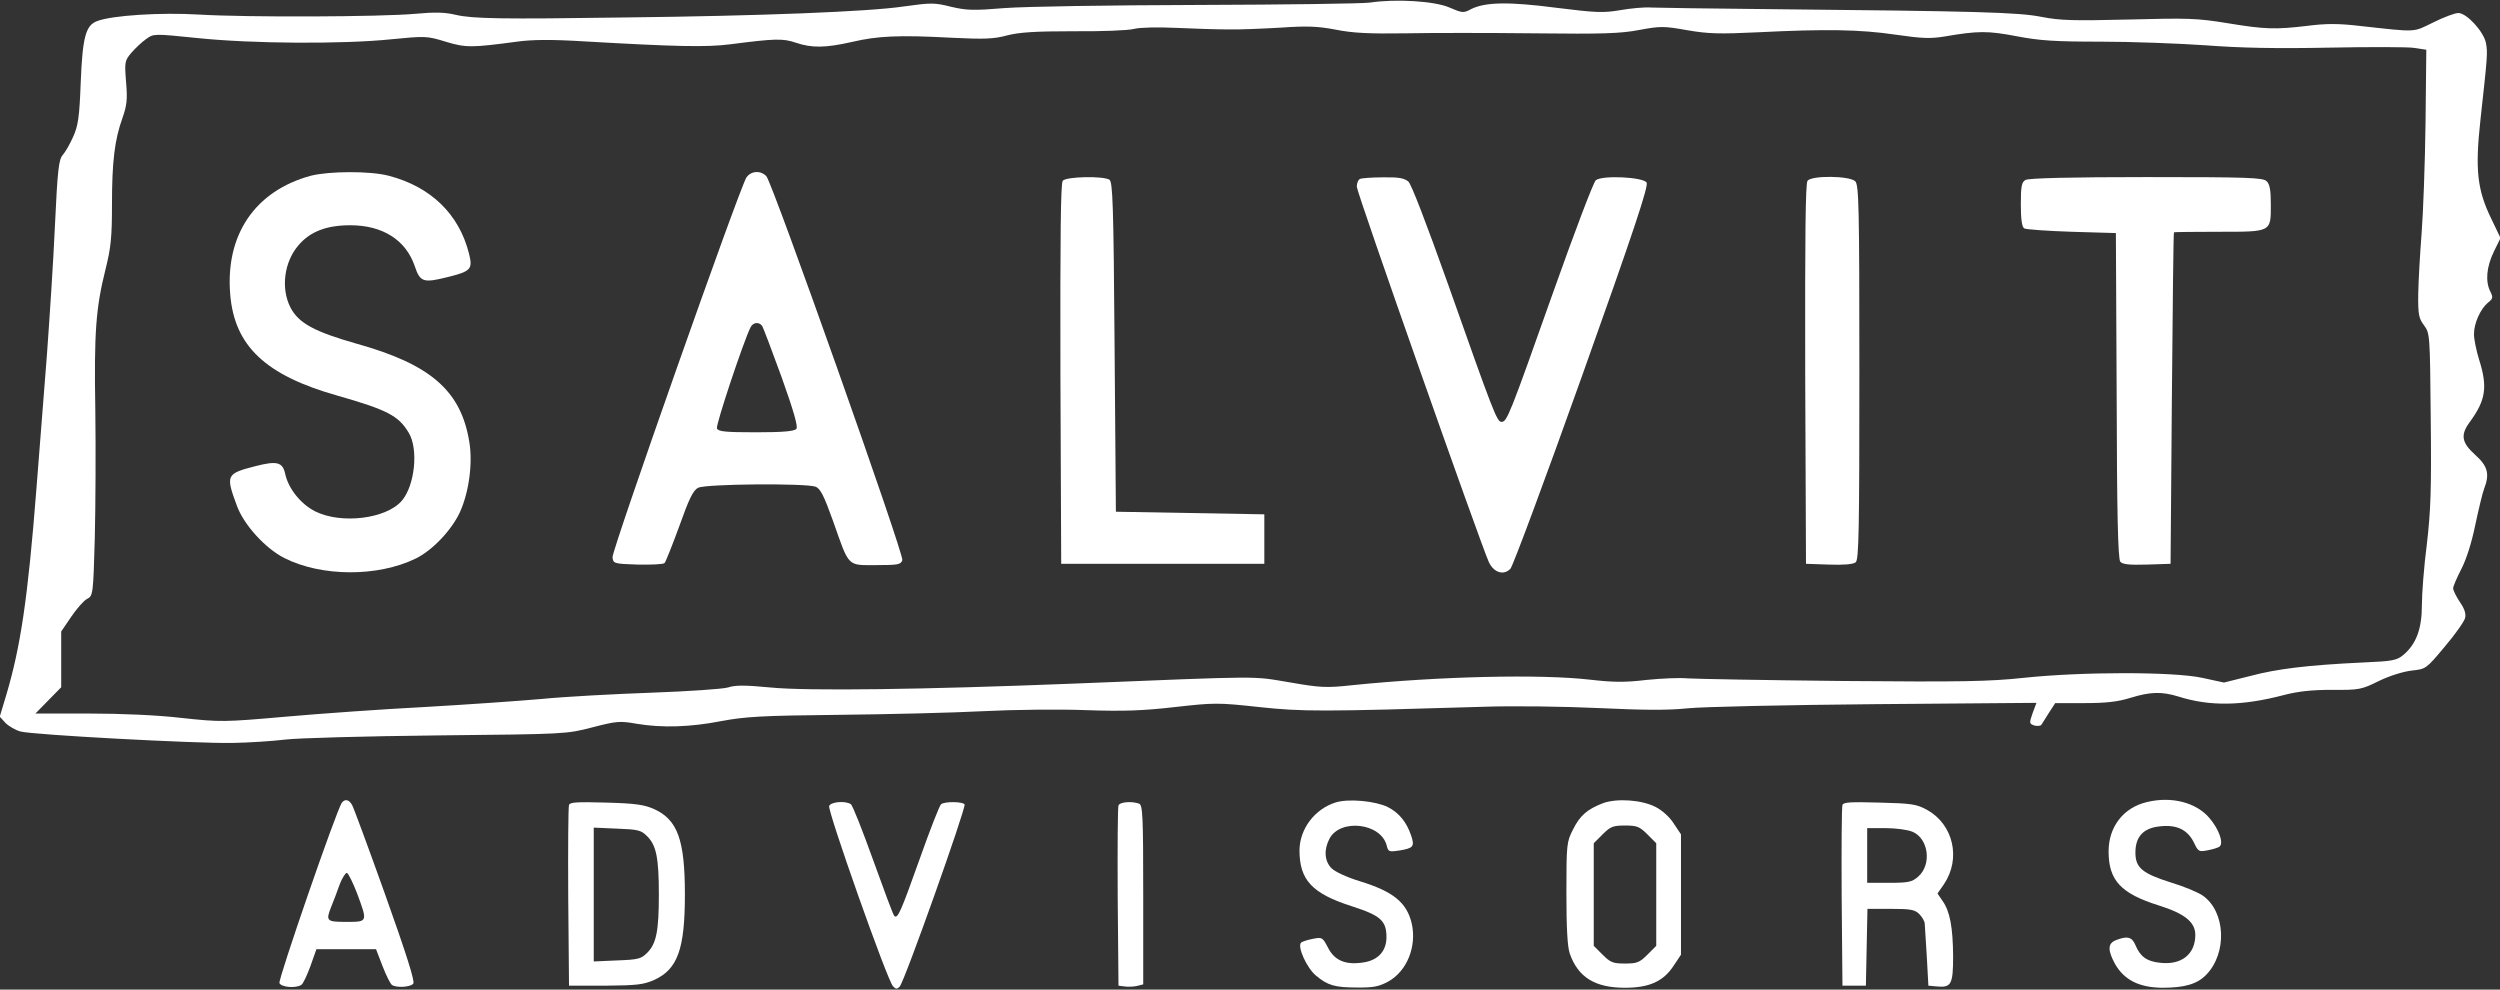
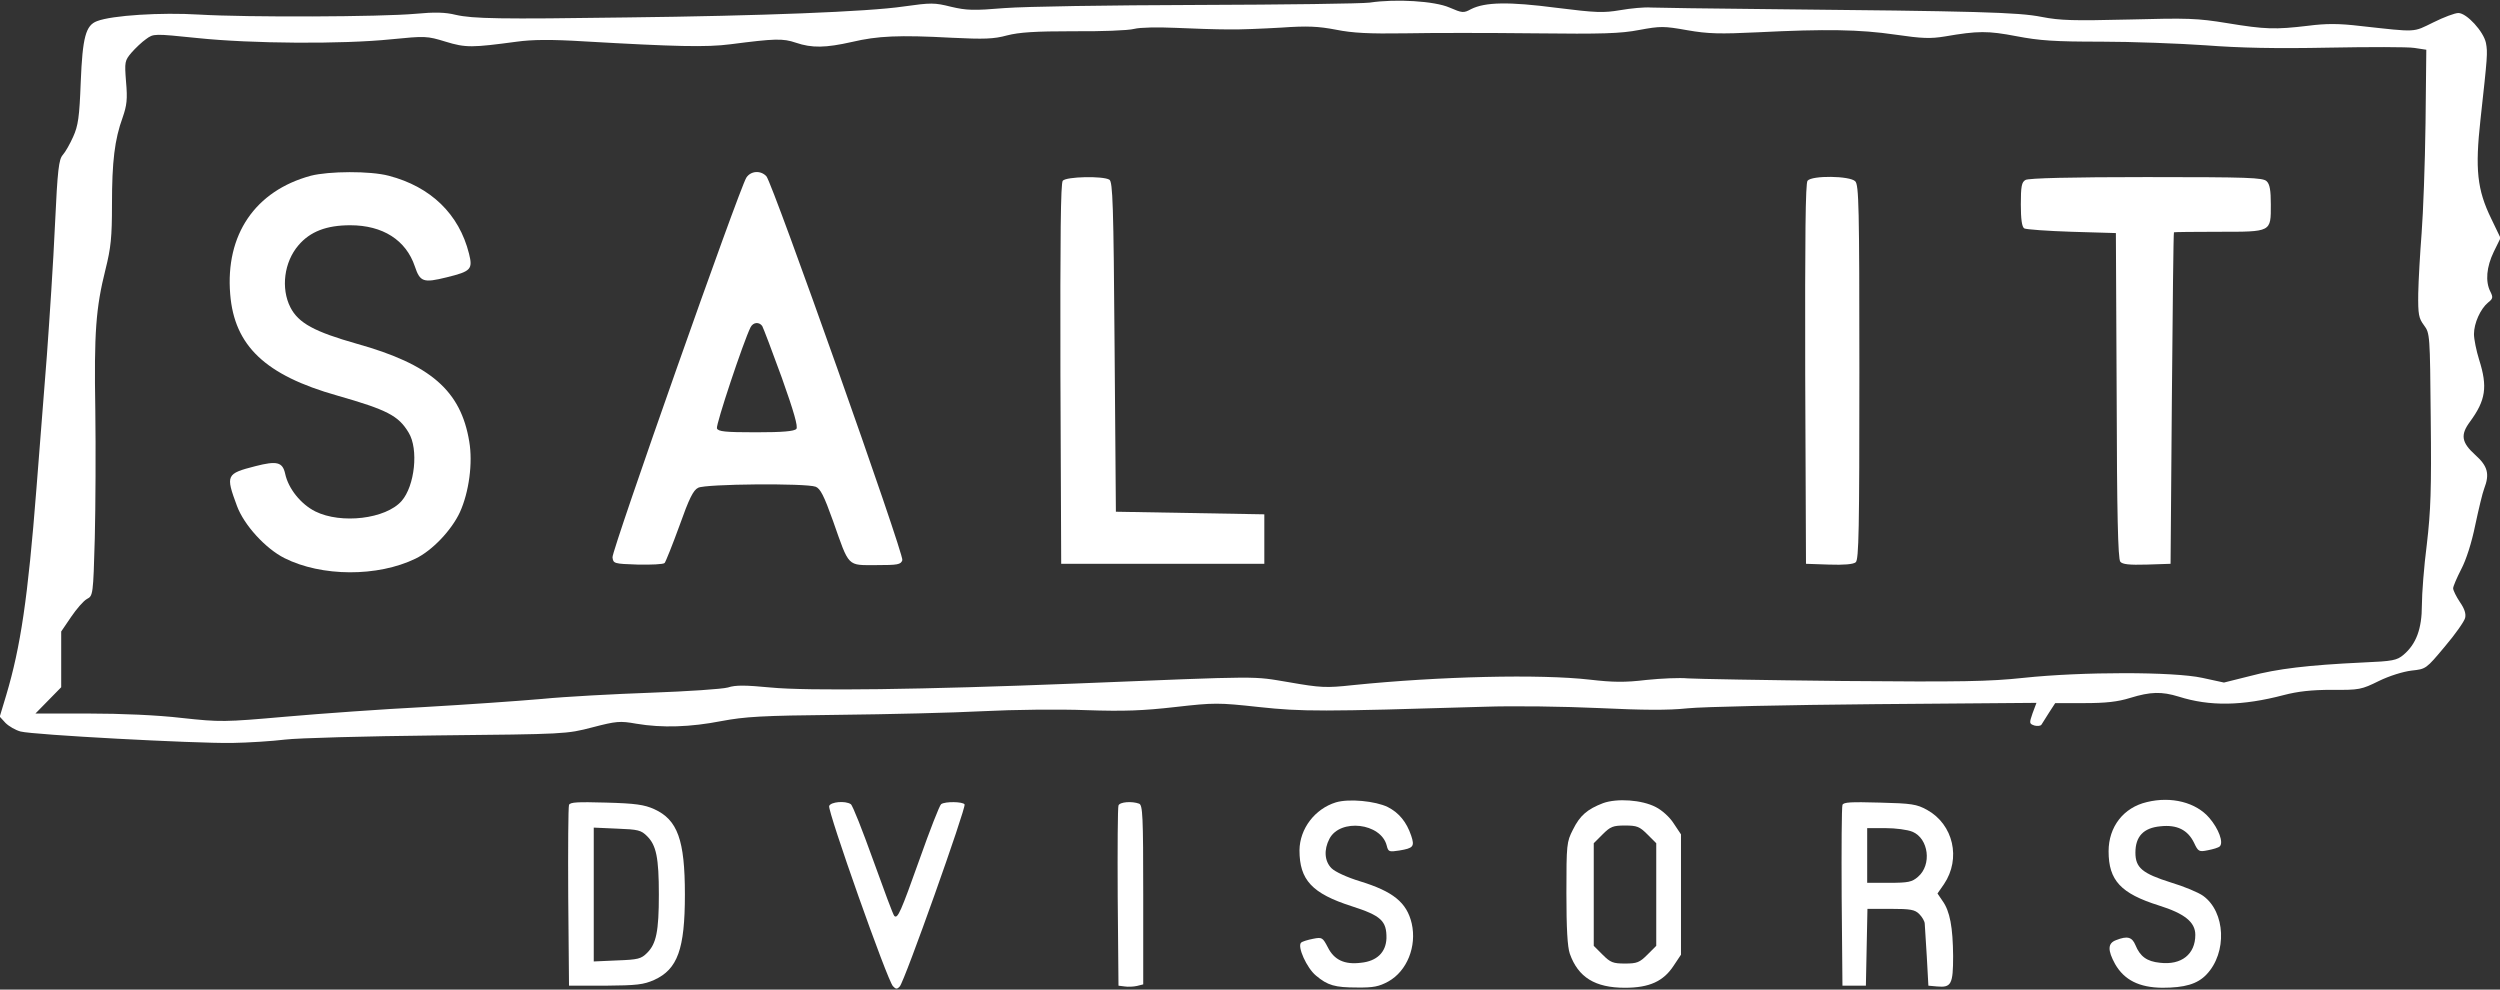
<svg xmlns="http://www.w3.org/2000/svg" version="1.0" width="960pt" height="380pt" viewBox="0 0 960 380" preserveAspectRatio="xMidYMid meet">
  <rect x="0" y="0" width="960" height="380" fill="#333333" stroke="none" />
  <g transform="translate(0,380) scale(0.1,-0.1)" fill="#ffffff" stroke="none">
    <path d="M5260 3790 c-30 -4 -327 -8 -660 -9 -347 -1 -663 -6 -742 -12 -120 -10 -146 -9 -206 5 -64 16 -76 16 -183 1 -135 -20 -549 -36 -1064 -42 -484 -7 -589 -5 -655 10 -40 10 -81 11 -155 4 -134 -12 -643 -14 -830 -3 -147 9 -335 -3 -392 -25 -44 -16 -56 -62 -63 -234 -5 -135 -10 -168 -29 -210 -12 -27 -30 -59 -40 -70 -15 -17 -20 -54 -30 -270 -6 -137 -21 -362 -31 -500 -11 -137 -29 -367 -40 -510 -33 -423 -61 -609 -116 -794 l-25 -83 22 -24 c13 -13 39 -28 58 -33 49 -13 668 -46 811 -44 63 1 156 7 205 13 50 6 307 13 585 16 493 5 495 5 595 31 92 24 106 25 168 14 100 -17 209 -13 327 10 91 17 153 21 450 24 190 2 440 8 555 14 116 6 294 8 396 4 146 -5 219 -2 342 12 151 17 164 17 321 0 169 -18 236 -18 865 1 113 4 310 1 440 -5 171 -8 265 -9 341 -1 58 6 383 13 722 16 l618 5 -15 -40 c-13 -38 -13 -40 7 -47 11 -3 23 -2 27 3 3 5 16 26 29 46 l24 37 111 0 c83 0 129 5 177 20 78 24 121 25 186 5 120 -38 244 -36 404 6 54 14 106 20 185 20 105 -1 113 1 180 34 41 20 93 36 126 40 55 6 55 6 127 92 40 47 75 97 78 110 4 16 -2 35 -20 61 -14 21 -26 45 -26 53 0 7 14 40 31 73 19 36 40 101 54 170 13 61 28 124 34 139 22 57 14 87 -34 130 -53 48 -58 77 -20 128 60 82 68 133 35 237 -11 35 -20 80 -20 99 0 42 25 97 54 121 19 15 20 20 9 42 -20 39 -15 95 13 153 l26 53 -36 75 c-54 111 -62 189 -41 380 27 245 28 256 21 294 -9 44 -74 115 -106 115 -13 0 -56 -16 -96 -36 -80 -39 -60 -38 -279 -14 -84 10 -132 10 -202 1 -127 -15 -164 -14 -310 10 -116 19 -152 20 -378 14 -212 -5 -263 -4 -335 10 -90 18 -247 22 -1060 30 -217 2 -415 5 -440 6 -25 2 -78 -3 -118 -10 -65 -11 -93 -10 -245 9 -184 24 -274 22 -328 -5 -29 -16 -34 -15 -83 6 -57 25 -206 34 -306 19z m-545 -103 c44 -1 136 3 205 7 100 7 142 5 210 -8 64 -13 129 -16 265 -14 99 2 322 2 497 0 260 -3 331 -1 403 13 81 15 94 15 184 -1 80 -14 125 -15 271 -8 261 13 391 11 528 -9 103 -15 135 -16 190 -7 128 22 165 22 275 1 89 -17 146 -21 325 -21 119 0 300 -7 402 -14 129 -10 271 -13 470 -9 157 3 306 3 331 -1 l46 -7 -3 -282 c-2 -155 -9 -345 -15 -422 -6 -77 -12 -181 -13 -232 -1 -81 2 -95 22 -122 23 -31 23 -35 26 -359 3 -272 0 -353 -15 -482 -11 -85 -19 -190 -19 -234 0 -91 -22 -149 -70 -190 -26 -22 -41 -25 -157 -30 -211 -10 -328 -24 -433 -52 l-100 -25 -83 18 c-109 24 -463 24 -687 0 -132 -14 -235 -16 -695 -12 -297 3 -564 8 -594 10 -30 3 -101 0 -159 -6 -83 -10 -129 -9 -216 1 -191 22 -578 13 -912 -21 -101 -11 -123 -10 -243 11 -146 24 -85 25 -826 -5 -578 -23 -1025 -29 -1166 -15 -96 9 -134 10 -164 0 -22 -6 -155 -15 -295 -20 -140 -5 -329 -15 -420 -24 -91 -8 -293 -22 -450 -31 -157 -8 -396 -25 -532 -37 -239 -21 -251 -21 -400 -5 -93 11 -233 17 -358 17 l-204 0 49 50 50 51 0 107 0 107 38 56 c21 31 48 62 61 69 23 12 24 15 30 234 3 121 4 343 2 491 -5 298 2 392 39 540 21 84 25 124 25 250 0 164 10 249 41 334 16 46 19 70 13 137 -6 77 -5 81 21 112 15 17 40 41 56 52 29 21 29 21 196 4 209 -22 559 -24 744 -5 133 13 138 13 210 -9 78 -24 102 -23 274 0 58 8 130 9 260 1 348 -20 468 -23 560 -11 171 22 201 23 251 6 62 -21 114 -20 216 3 98 23 179 27 383 16 124 -6 161 -5 212 9 47 12 107 16 255 16 106 -1 211 3 233 9 23 6 92 7 160 4 66 -3 156 -6 200 -6z" />
    <path d="M1193 3125 c-213 -58 -328 -226 -309 -455 16 -198 135 -311 411 -389 192 -55 235 -77 274 -142 39 -63 24 -205 -27 -263 -61 -69 -232 -89 -331 -40 -56 28 -104 88 -116 145 -10 45 -32 50 -114 29 -113 -29 -115 -34 -71 -153 27 -73 109 -163 182 -200 143 -72 358 -73 504 -2 64 31 138 109 170 178 35 77 50 189 36 271 -32 196 -149 297 -432 376 -162 46 -224 79 -255 140 -37 73 -24 174 31 238 45 53 108 77 199 77 125 0 214 -57 248 -158 20 -60 33 -64 122 -42 94 23 101 31 86 91 -38 152 -147 257 -308 299 -71 19 -230 18 -300 0z" />
    <path d="M2866 3118 c-27 -42 -517 -1432 -514 -1458 3 -24 5 -25 97 -28 52 -1 98 1 103 6 4 4 30 69 57 143 37 104 53 137 72 146 28 15 414 18 451 4 18 -7 32 -34 67 -132 63 -179 53 -169 166 -169 83 0 94 2 100 19 7 22 -498 1447 -522 1474 -22 24 -60 21 -77 -5z m61 -570 c4 -7 38 -96 75 -198 47 -132 63 -189 56 -197 -8 -9 -51 -13 -155 -13 -120 0 -145 3 -150 15 -5 13 102 334 129 388 10 20 33 22 45 5z" />
    <path d="M4081 3106 c-8 -9 -10 -212 -9 -742 l3 -729 390 0 390 0 0 95 0 95 -285 5 -285 5 -5 633 c-4 548 -7 634 -20 642 -24 15 -166 12 -179 -4z" />
-     <path d="M5223 3113 c-7 -2 -13 -16 -13 -30 0 -22 473 -1365 507 -1441 19 -41 57 -53 83 -26 10 11 134 345 276 743 198 555 255 727 247 740 -13 21 -169 29 -195 9 -9 -7 -82 -200 -163 -428 -168 -474 -178 -500 -199 -500 -18 0 -31 35 -206 530 -83 233 -140 382 -152 393 -16 13 -37 17 -97 16 -42 0 -82 -3 -88 -6z" />
+     <path d="M5223 3113 z" />
    <path d="M6941 3106 c-8 -9 -10 -212 -9 -742 l3 -729 88 -3 c57 -2 94 1 103 9 12 10 14 126 14 730 0 639 -2 719 -16 733 -21 21 -166 23 -183 2z" />
    <path d="M7778 3109 c-15 -8 -18 -25 -18 -94 0 -56 4 -86 13 -92 6 -4 89 -10 182 -13 l170 -5 3 -624 c1 -450 5 -628 14 -638 8 -10 34 -13 102 -11 l91 3 5 635 c3 349 6 636 8 638 1 1 78 2 171 2 205 0 201 -2 201 105 0 54 -4 78 -16 89 -14 14 -69 16 -462 16 -285 0 -453 -4 -464 -11z" />
-     <path d="M1313 718 c-20 -26 -245 -678 -240 -693 7 -16 62 -21 84 -7 7 4 22 37 35 72 l23 65 115 0 114 0 25 -65 c14 -36 30 -68 36 -72 16 -12 72 -9 82 5 7 8 -27 115 -108 342 -65 182 -122 336 -127 344 -12 21 -27 24 -39 9z m58 -348 c41 -111 42 -110 -41 -110 -77 0 -80 3 -57 61 8 19 22 56 31 82 10 26 23 46 28 45 6 -2 23 -37 39 -78z" />
    <path d="M5130 719 c-81 -25 -139 -101 -140 -184 0 -114 48 -166 201 -215 112 -36 134 -56 133 -123 -2 -54 -37 -88 -98 -94 -63 -8 -103 11 -127 59 -20 38 -22 40 -57 33 -20 -4 -41 -10 -46 -15 -15 -15 22 -97 57 -126 45 -38 73 -46 158 -46 63 -1 85 4 120 23 72 40 110 135 90 223 -19 81 -72 123 -199 162 -49 15 -95 36 -109 50 -27 27 -30 71 -8 113 41 79 198 61 220 -26 6 -24 9 -25 48 -19 54 9 60 15 46 57 -18 53 -47 88 -90 110 -47 23 -149 33 -199 18z" />
    <path d="M6156 716 c-60 -23 -89 -47 -116 -102 -24 -47 -25 -56 -25 -244 0 -135 4 -206 13 -232 32 -91 97 -131 212 -131 94 0 148 25 187 85 l28 42 0 231 0 231 -28 42 c-15 24 -45 51 -69 63 -54 28 -149 34 -202 15z m170 -120 l34 -34 0 -197 0 -197 -34 -34 c-30 -30 -40 -34 -86 -34 -46 0 -56 4 -86 34 l-34 34 0 197 0 197 34 34 c30 30 40 34 86 34 46 0 56 -4 86 -34z" />
    <path d="M8244 720 c-90 -21 -147 -95 -147 -189 0 -112 47 -162 193 -208 99 -31 140 -64 140 -113 0 -74 -53 -117 -136 -107 -50 5 -76 24 -94 68 -13 31 -31 36 -74 19 -33 -12 -33 -39 -4 -92 35 -61 92 -90 181 -91 86 0 135 14 170 51 80 84 73 240 -13 302 -18 13 -73 36 -123 51 -111 35 -137 57 -137 115 0 62 31 95 96 101 64 7 105 -14 129 -63 16 -34 19 -36 53 -29 21 4 41 10 46 15 15 15 -4 67 -40 109 -51 60 -146 84 -240 61z" />
    <path d="M2185 709 c-3 -8 -4 -167 -3 -354 l3 -340 140 0 c121 1 146 4 187 22 90 41 118 118 118 328 0 210 -28 287 -118 328 -38 17 -72 22 -184 25 -110 3 -139 2 -143 -9z m300 -120 c35 -35 45 -82 45 -224 0 -142 -10 -189 -45 -224 -23 -23 -34 -26 -115 -29 l-90 -4 0 257 0 257 90 -4 c81 -3 92 -6 115 -29z" />
    <path d="M3184 705 c-7 -18 224 -672 245 -692 11 -12 16 -12 26 -1 18 18 256 688 249 699 -6 11 -75 12 -90 1 -6 -4 -43 -99 -83 -212 -72 -202 -84 -230 -97 -217 -4 3 -40 100 -81 214 -41 114 -79 211 -86 215 -21 14 -77 9 -83 -7z" />
    <path d="M4295 707 c-3 -6 -4 -165 -3 -352 l3 -340 24 -3 c12 -2 34 -1 47 2 l24 6 0 344 c0 304 -2 345 -16 350 -27 10 -74 7 -79 -7z" />
    <path d="M7075 709 c-3 -8 -4 -167 -3 -354 l3 -340 45 0 45 0 3 148 3 147 89 0 c77 0 93 -3 110 -20 11 -11 21 -28 21 -37 1 -10 4 -67 8 -128 l6 -110 33 -3 c55 -5 62 8 62 117 -1 110 -12 172 -41 212 l-19 28 25 36 c66 98 36 229 -65 285 -40 22 -59 25 -182 28 -110 3 -139 2 -143 -9z m269 -103 c62 -26 75 -127 21 -173 -23 -20 -37 -23 -111 -23 l-84 0 0 105 0 105 70 0 c39 0 85 -6 104 -14z" />
  </g>
</svg>